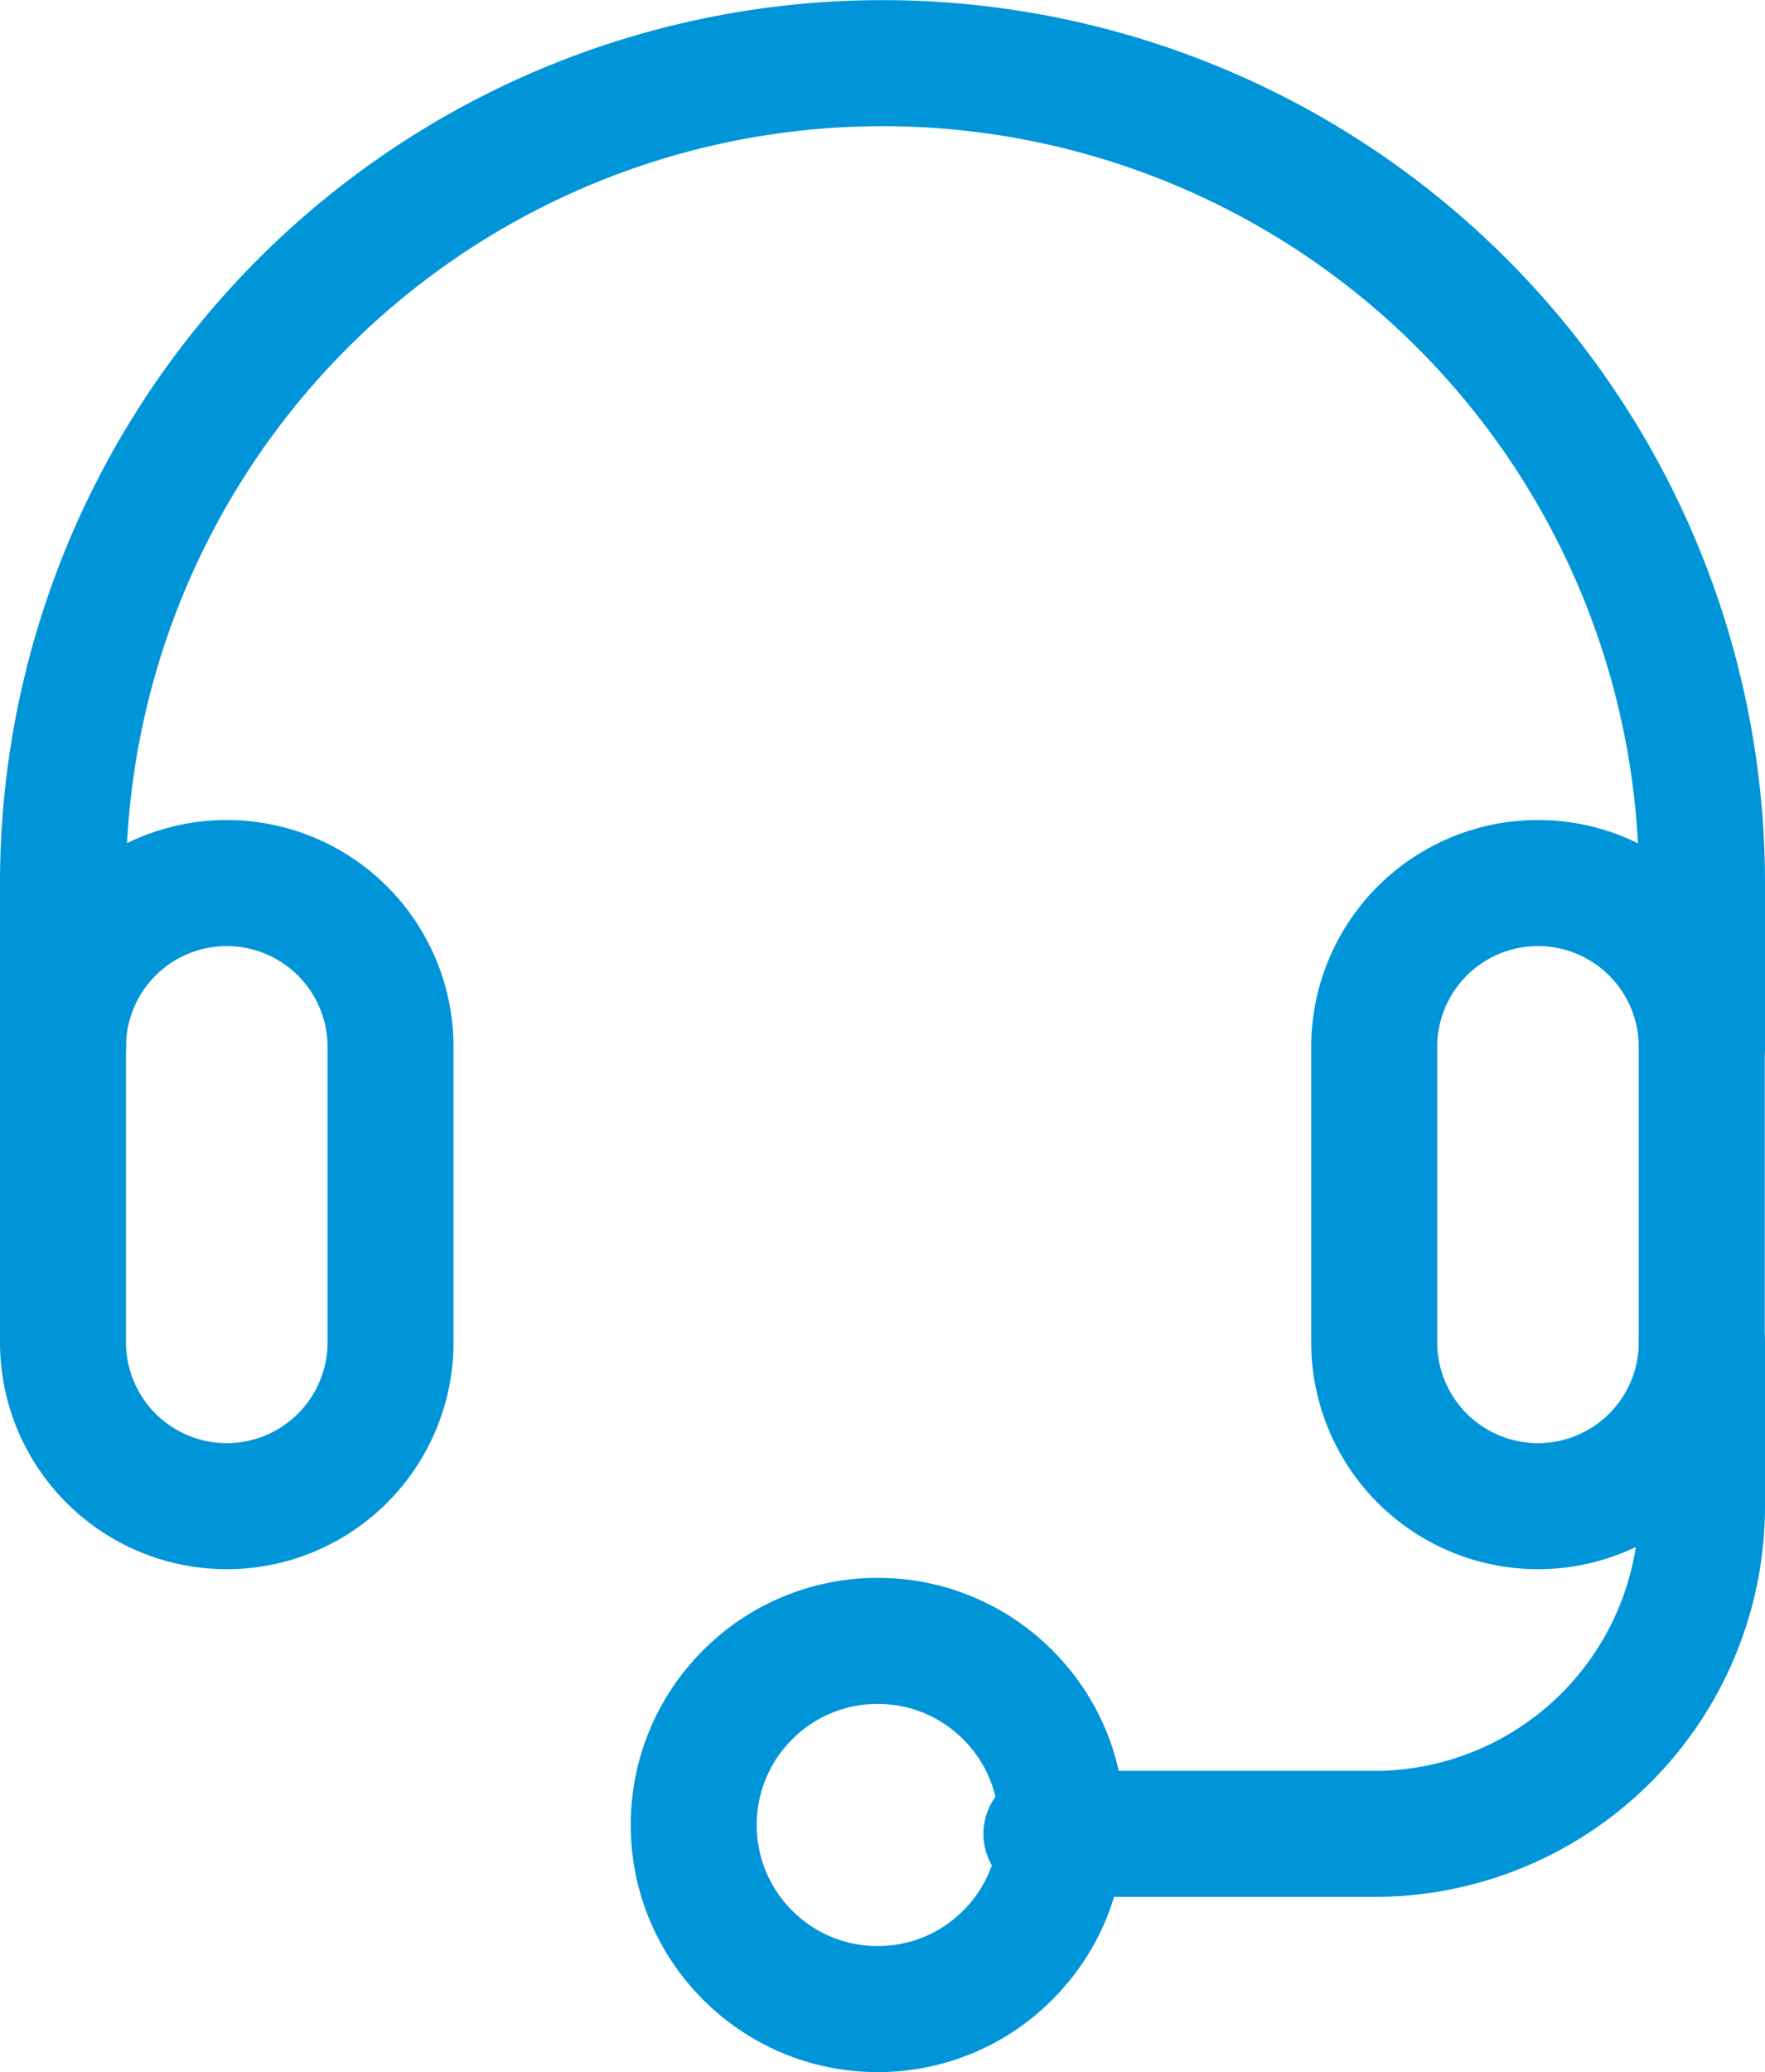
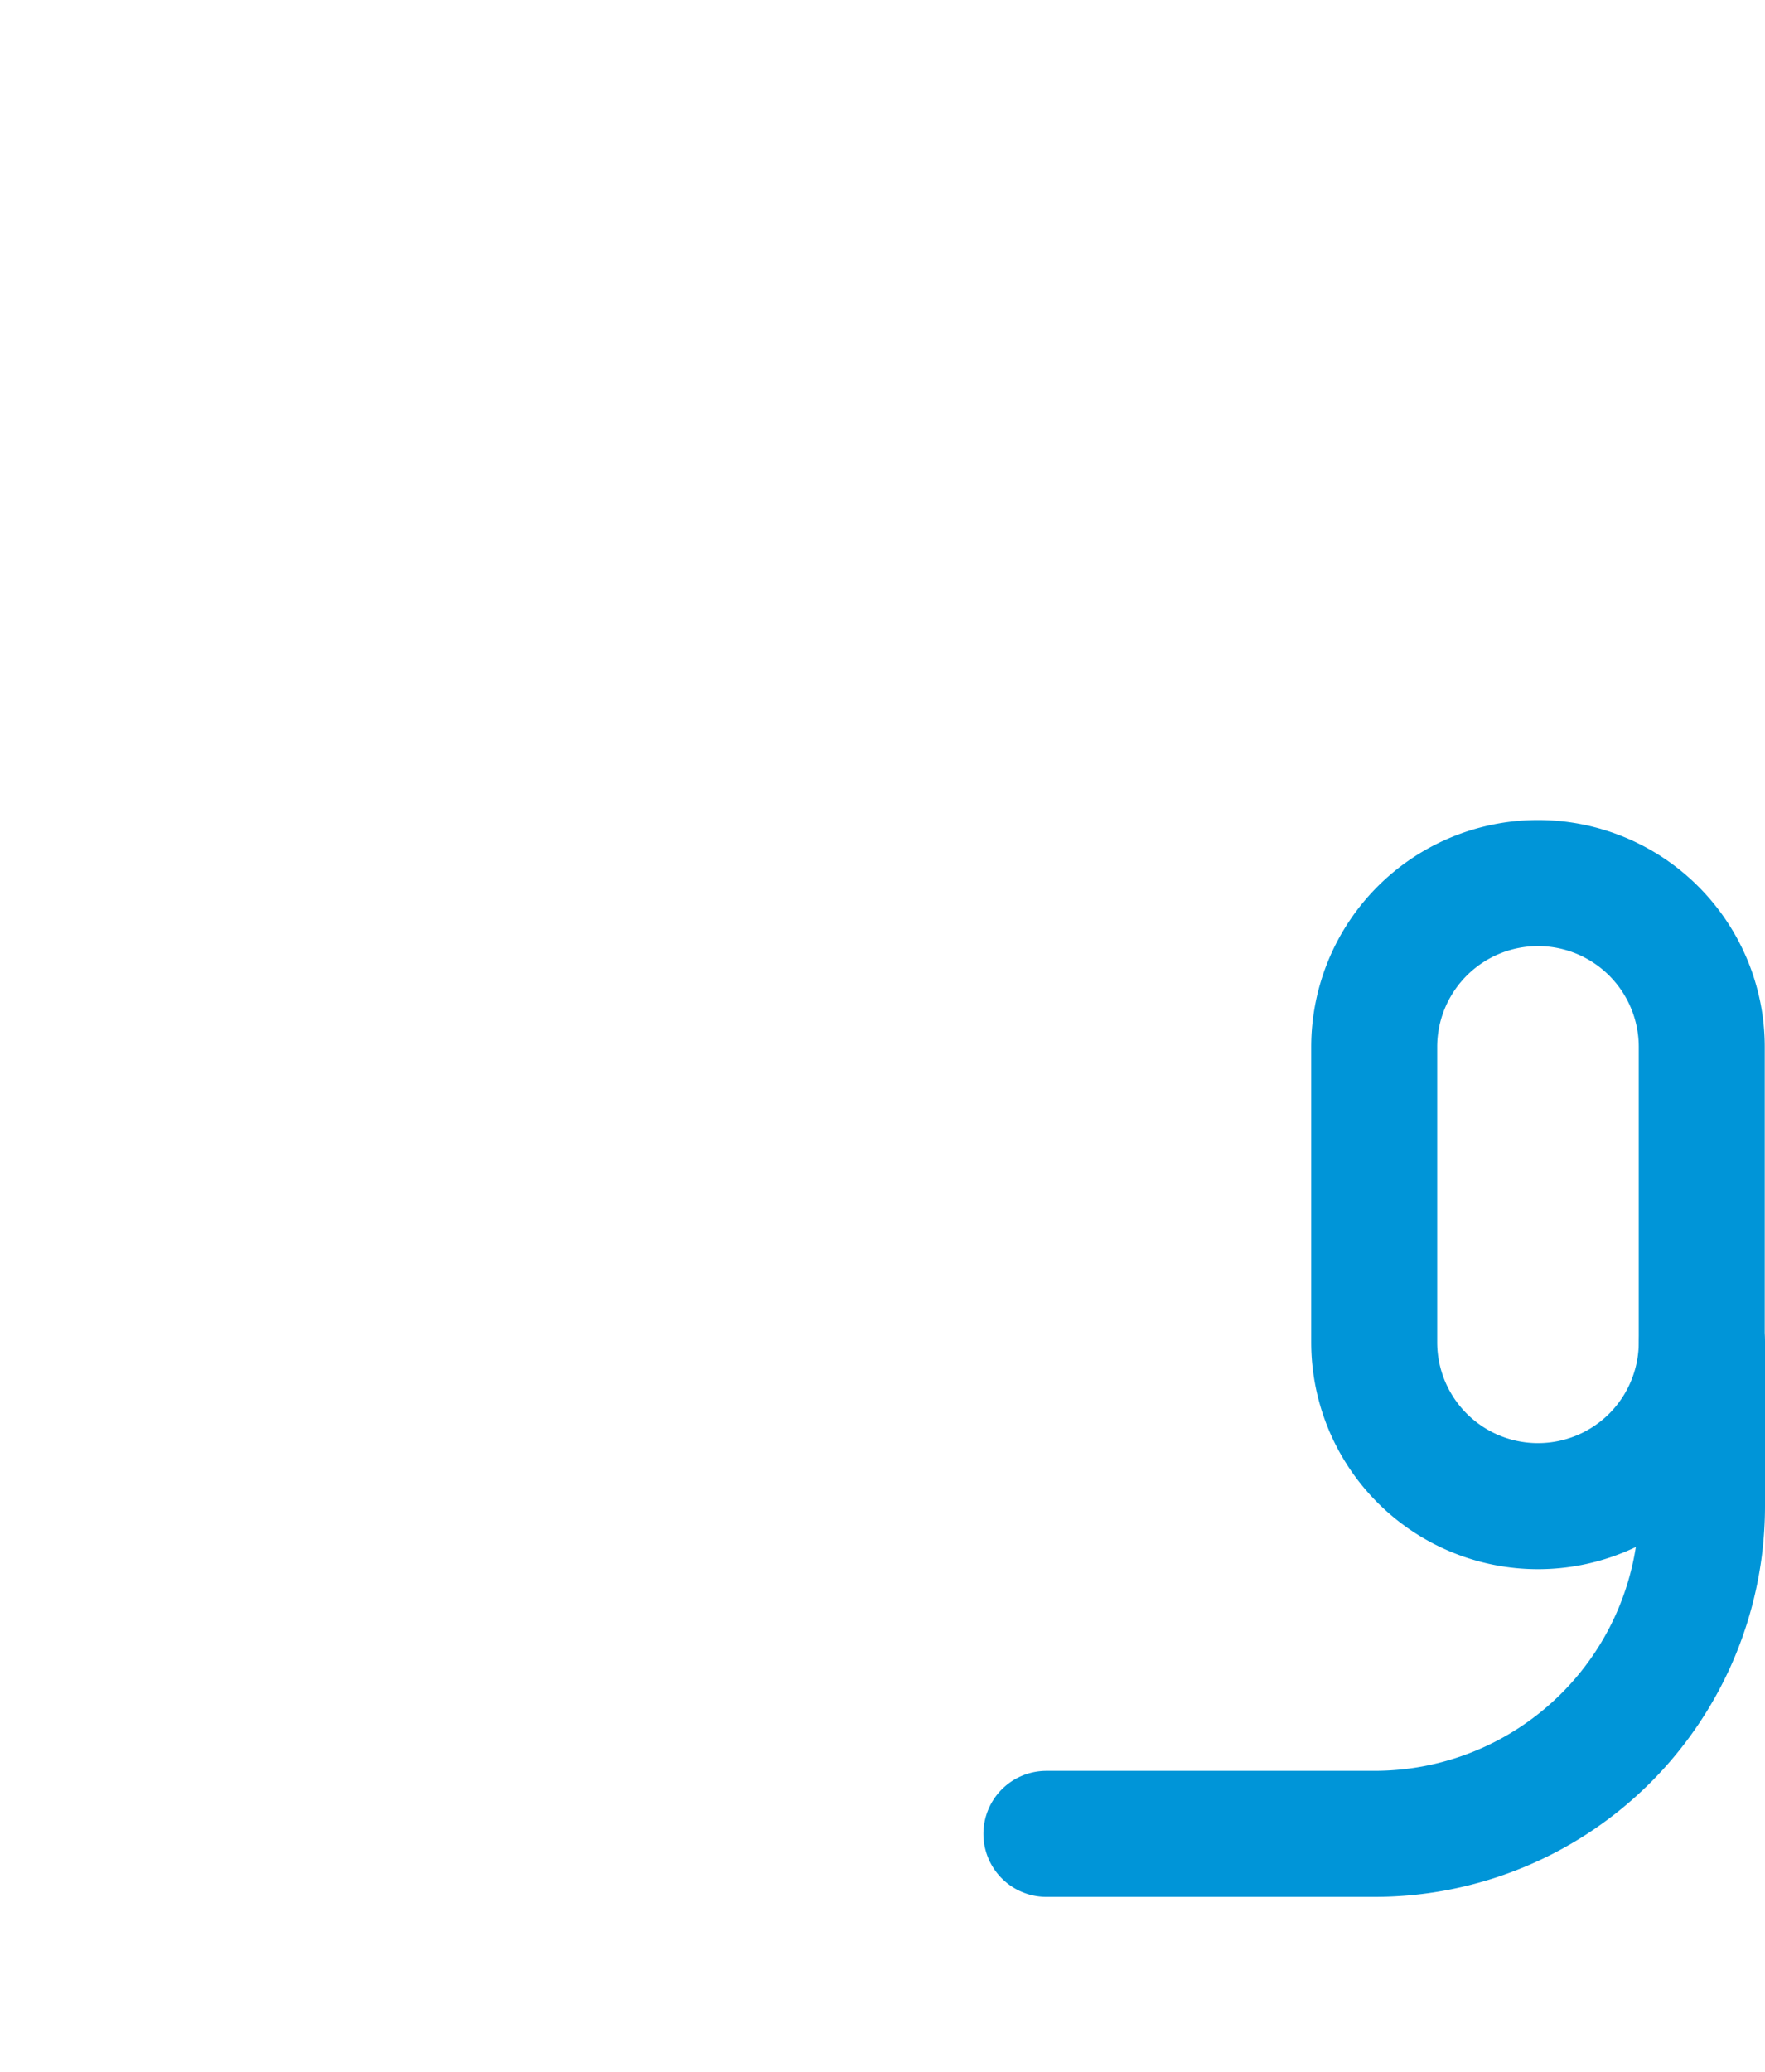
<svg xmlns="http://www.w3.org/2000/svg" width="28.02" height="32.874" viewBox="0 0 28.02 32.874">
  <g id="Online_Support" transform="translate(-55 -19)">
-     <path id="Path_1629" data-name="Path 1629" d="M61.2,227.286a2.6,2.6,0,0,1-5.2,0V222.6a2.6,2.6,0,0,1,5.2,0Z" transform="translate(0 -186.99)" fill="none" stroke="#0095d8" stroke-linecap="round" stroke-linejoin="round" stroke-miterlimit="10" stroke-width="2" />
    <path id="Path_1630" data-name="Path 1630" d="M381.2,227.286a2.6,2.6,0,1,1-5.2,0V222.6a2.6,2.6,0,0,1,5.2,0Z" transform="translate(-299.184 -186.99)" fill="none" stroke="#0095d8" stroke-linecap="round" stroke-linejoin="round" stroke-miterlimit="10" stroke-width="2" />
-     <path id="Path_1631" data-name="Path 1631" d="M56,35.612v-2.6a13.01,13.01,0,1,1,26.02,0v2.6" transform="translate(0 0)" fill="none" stroke="#0095d8" stroke-linecap="round" stroke-linejoin="round" stroke-miterlimit="10" stroke-width="2" />
    <path id="Path_1632" data-name="Path 1632" d="M306.408,332v2.6a5.2,5.2,0,0,1-5.2,5.2H296" transform="translate(-224.388 -291.705)" fill="none" stroke="#0095d8" stroke-linecap="round" stroke-linejoin="round" stroke-miterlimit="10" stroke-width="2" />
-     <circle id="Ellipse_183" data-name="Ellipse 183" cx="2.921" cy="2.921" r="2.921" transform="translate(66.013 45.033)" fill="none" stroke="#0095d8" stroke-linecap="round" stroke-linejoin="round" stroke-miterlimit="10" stroke-width="2" />
  </g>
</svg>